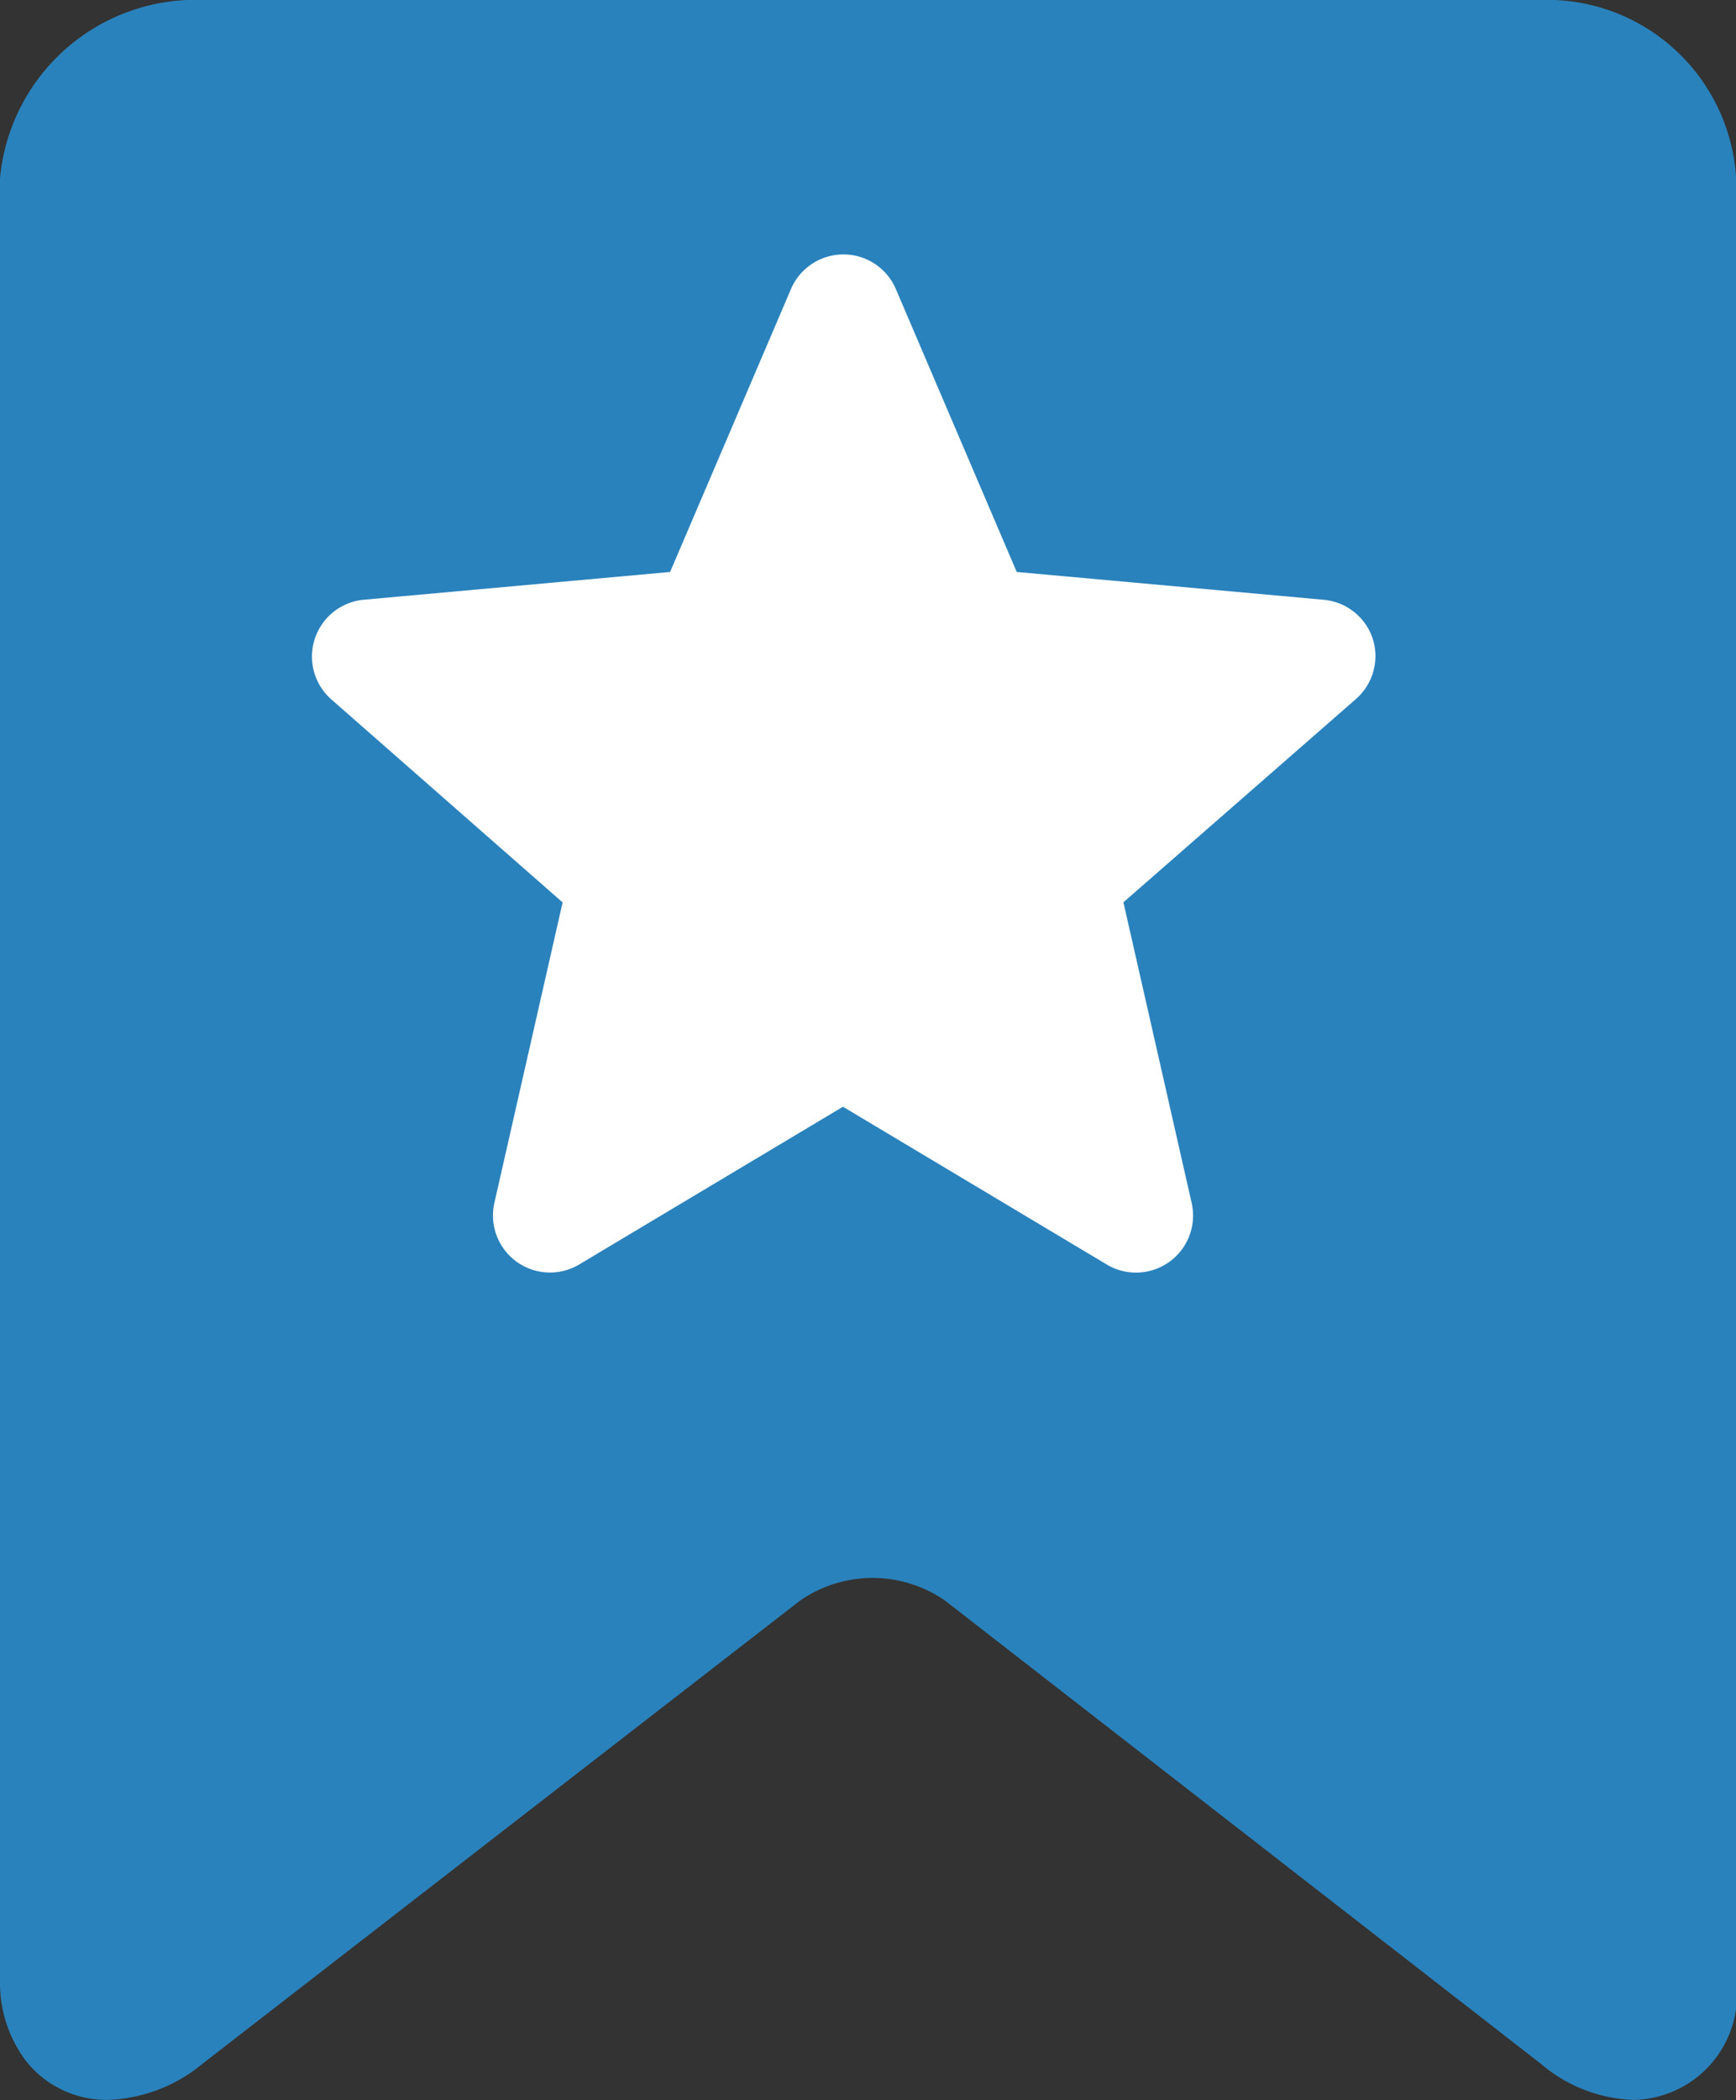
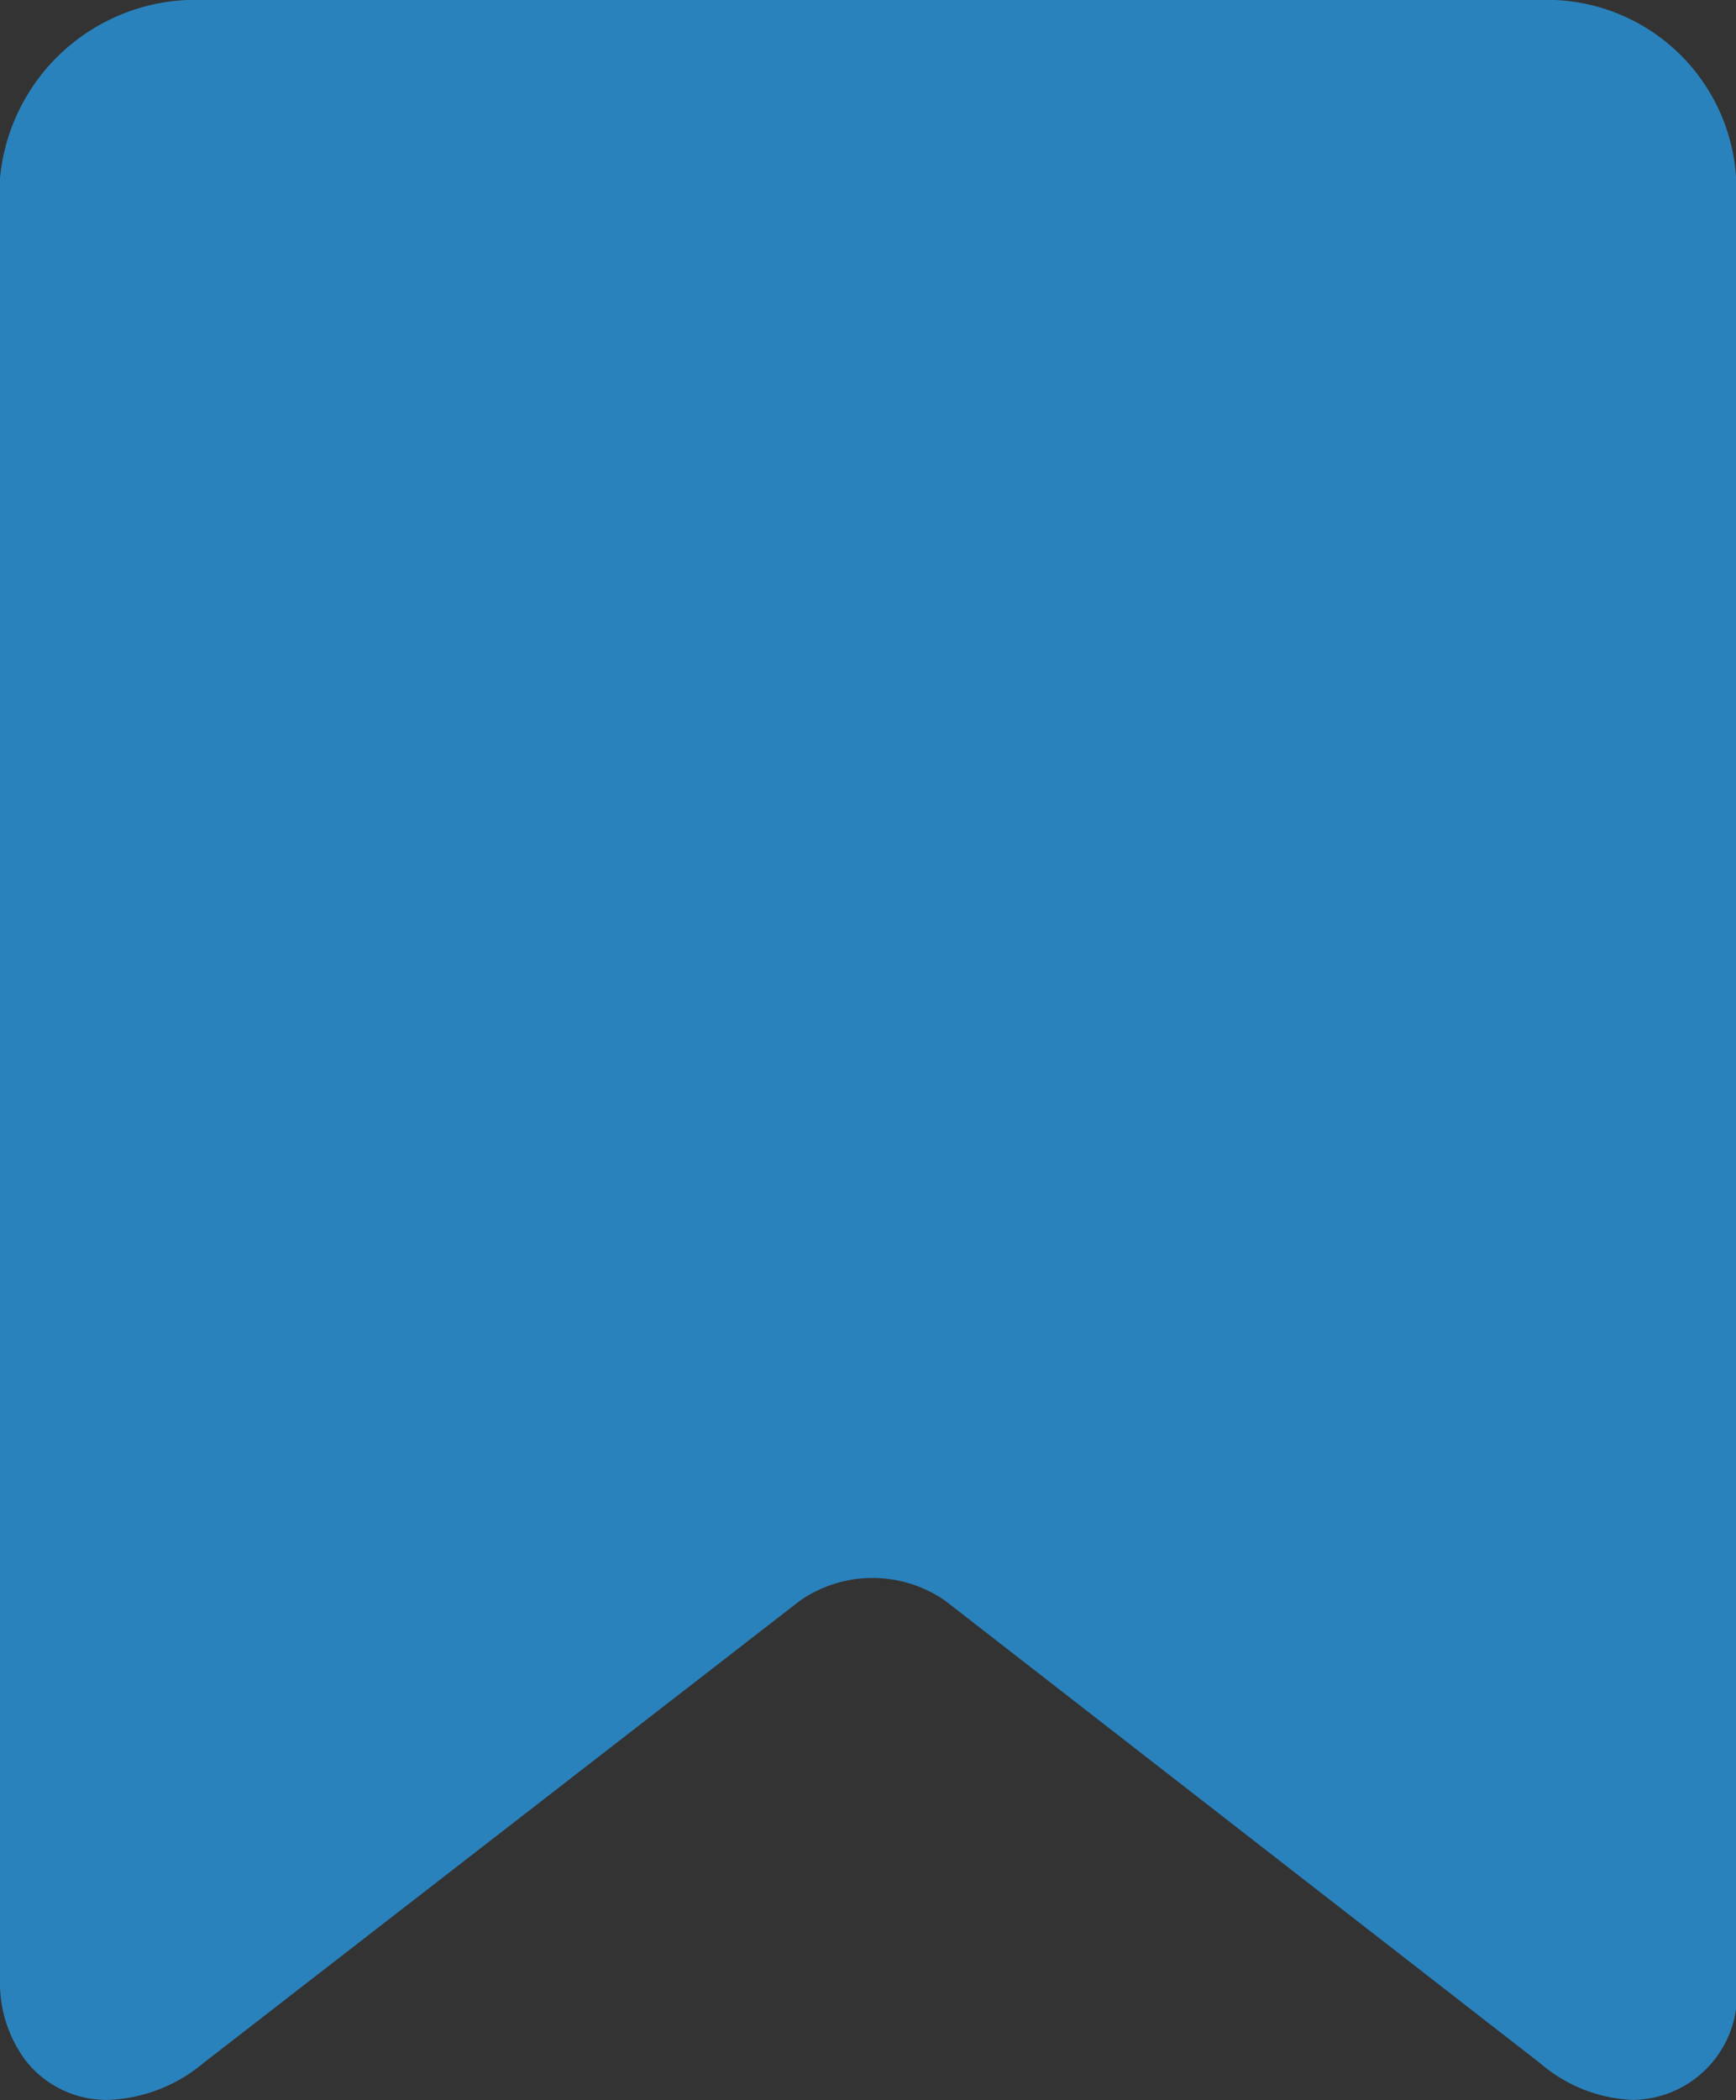
<svg xmlns="http://www.w3.org/2000/svg" width="15.215" height="18.399" viewBox="0 0 15.215 18.399">
  <rect x="0" y="0" width="15.215" height="18.399" fill="#333333" stroke="none" />
  <g id="Group_677" data-name="Group 677" transform="translate(-1654.293 -186.124)">
    <path id="bookmark" d="M39.511,0h-11.7a1.722,1.722,0,0,0-1.789,1.562V17.354a1.136,1.136,0,0,0,.226.7.9.9,0,0,0,.723.343,1.373,1.373,0,0,0,.829-.319l5.234-4.055a1.116,1.116,0,0,1,1.271,0l5.217,4.054a1.322,1.322,0,0,0,.809.32.923.923,0,0,0,.907-1.045V1.562A1.661,1.661,0,0,0,39.511,0Z" transform="translate(1628.271 186.124)" fill="#2a82bc" />
-     <path id="star" d="M9.3,3.871a.5.5,0,0,0-.426-.34L6.18,3.287,5.117.8a.5.5,0,0,0-.912,0L3.142,3.287.45,3.531A.5.5,0,0,0,.169,4.4L2.2,6.182,1.6,8.823a.5.5,0,0,0,.737.536l2.32-1.387,2.32,1.387a.5.5,0,0,0,.738-.536l-.6-2.642L9.153,4.4A.5.5,0,0,0,9.3,3.871ZM4.705,7.945" transform="translate(1657.024 187.848)" fill="#fff" />
  </g>
</svg>